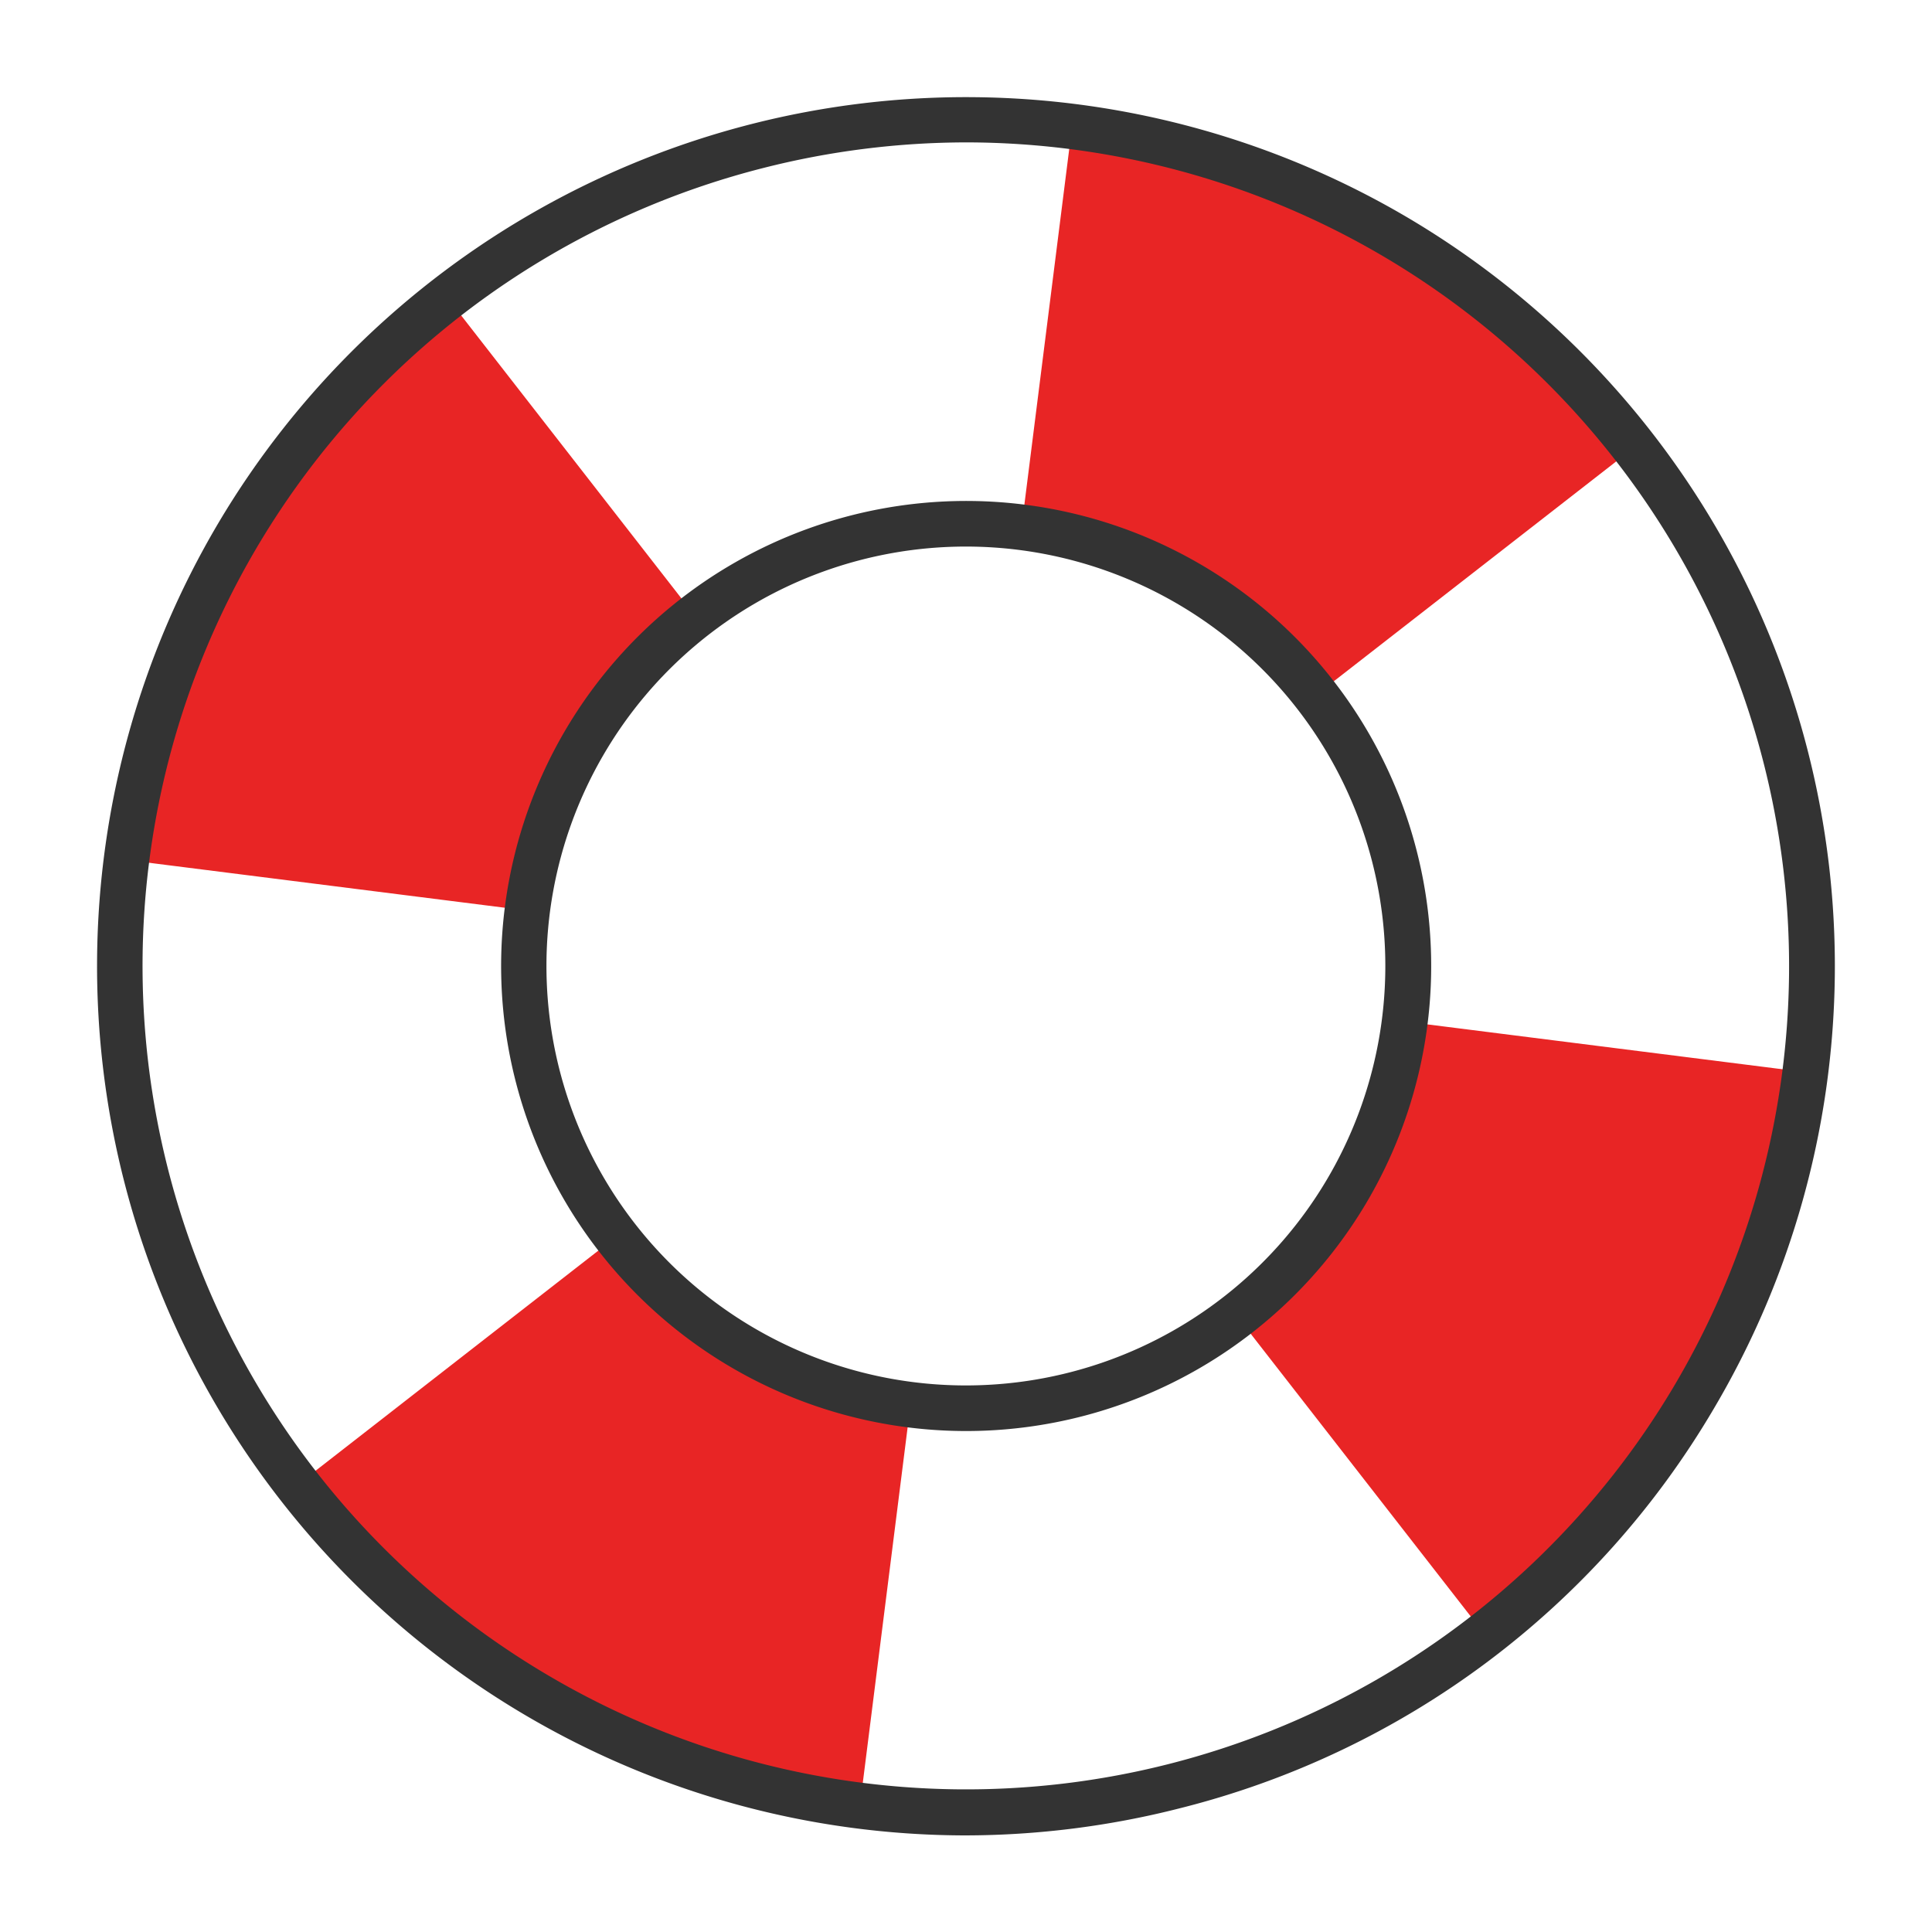
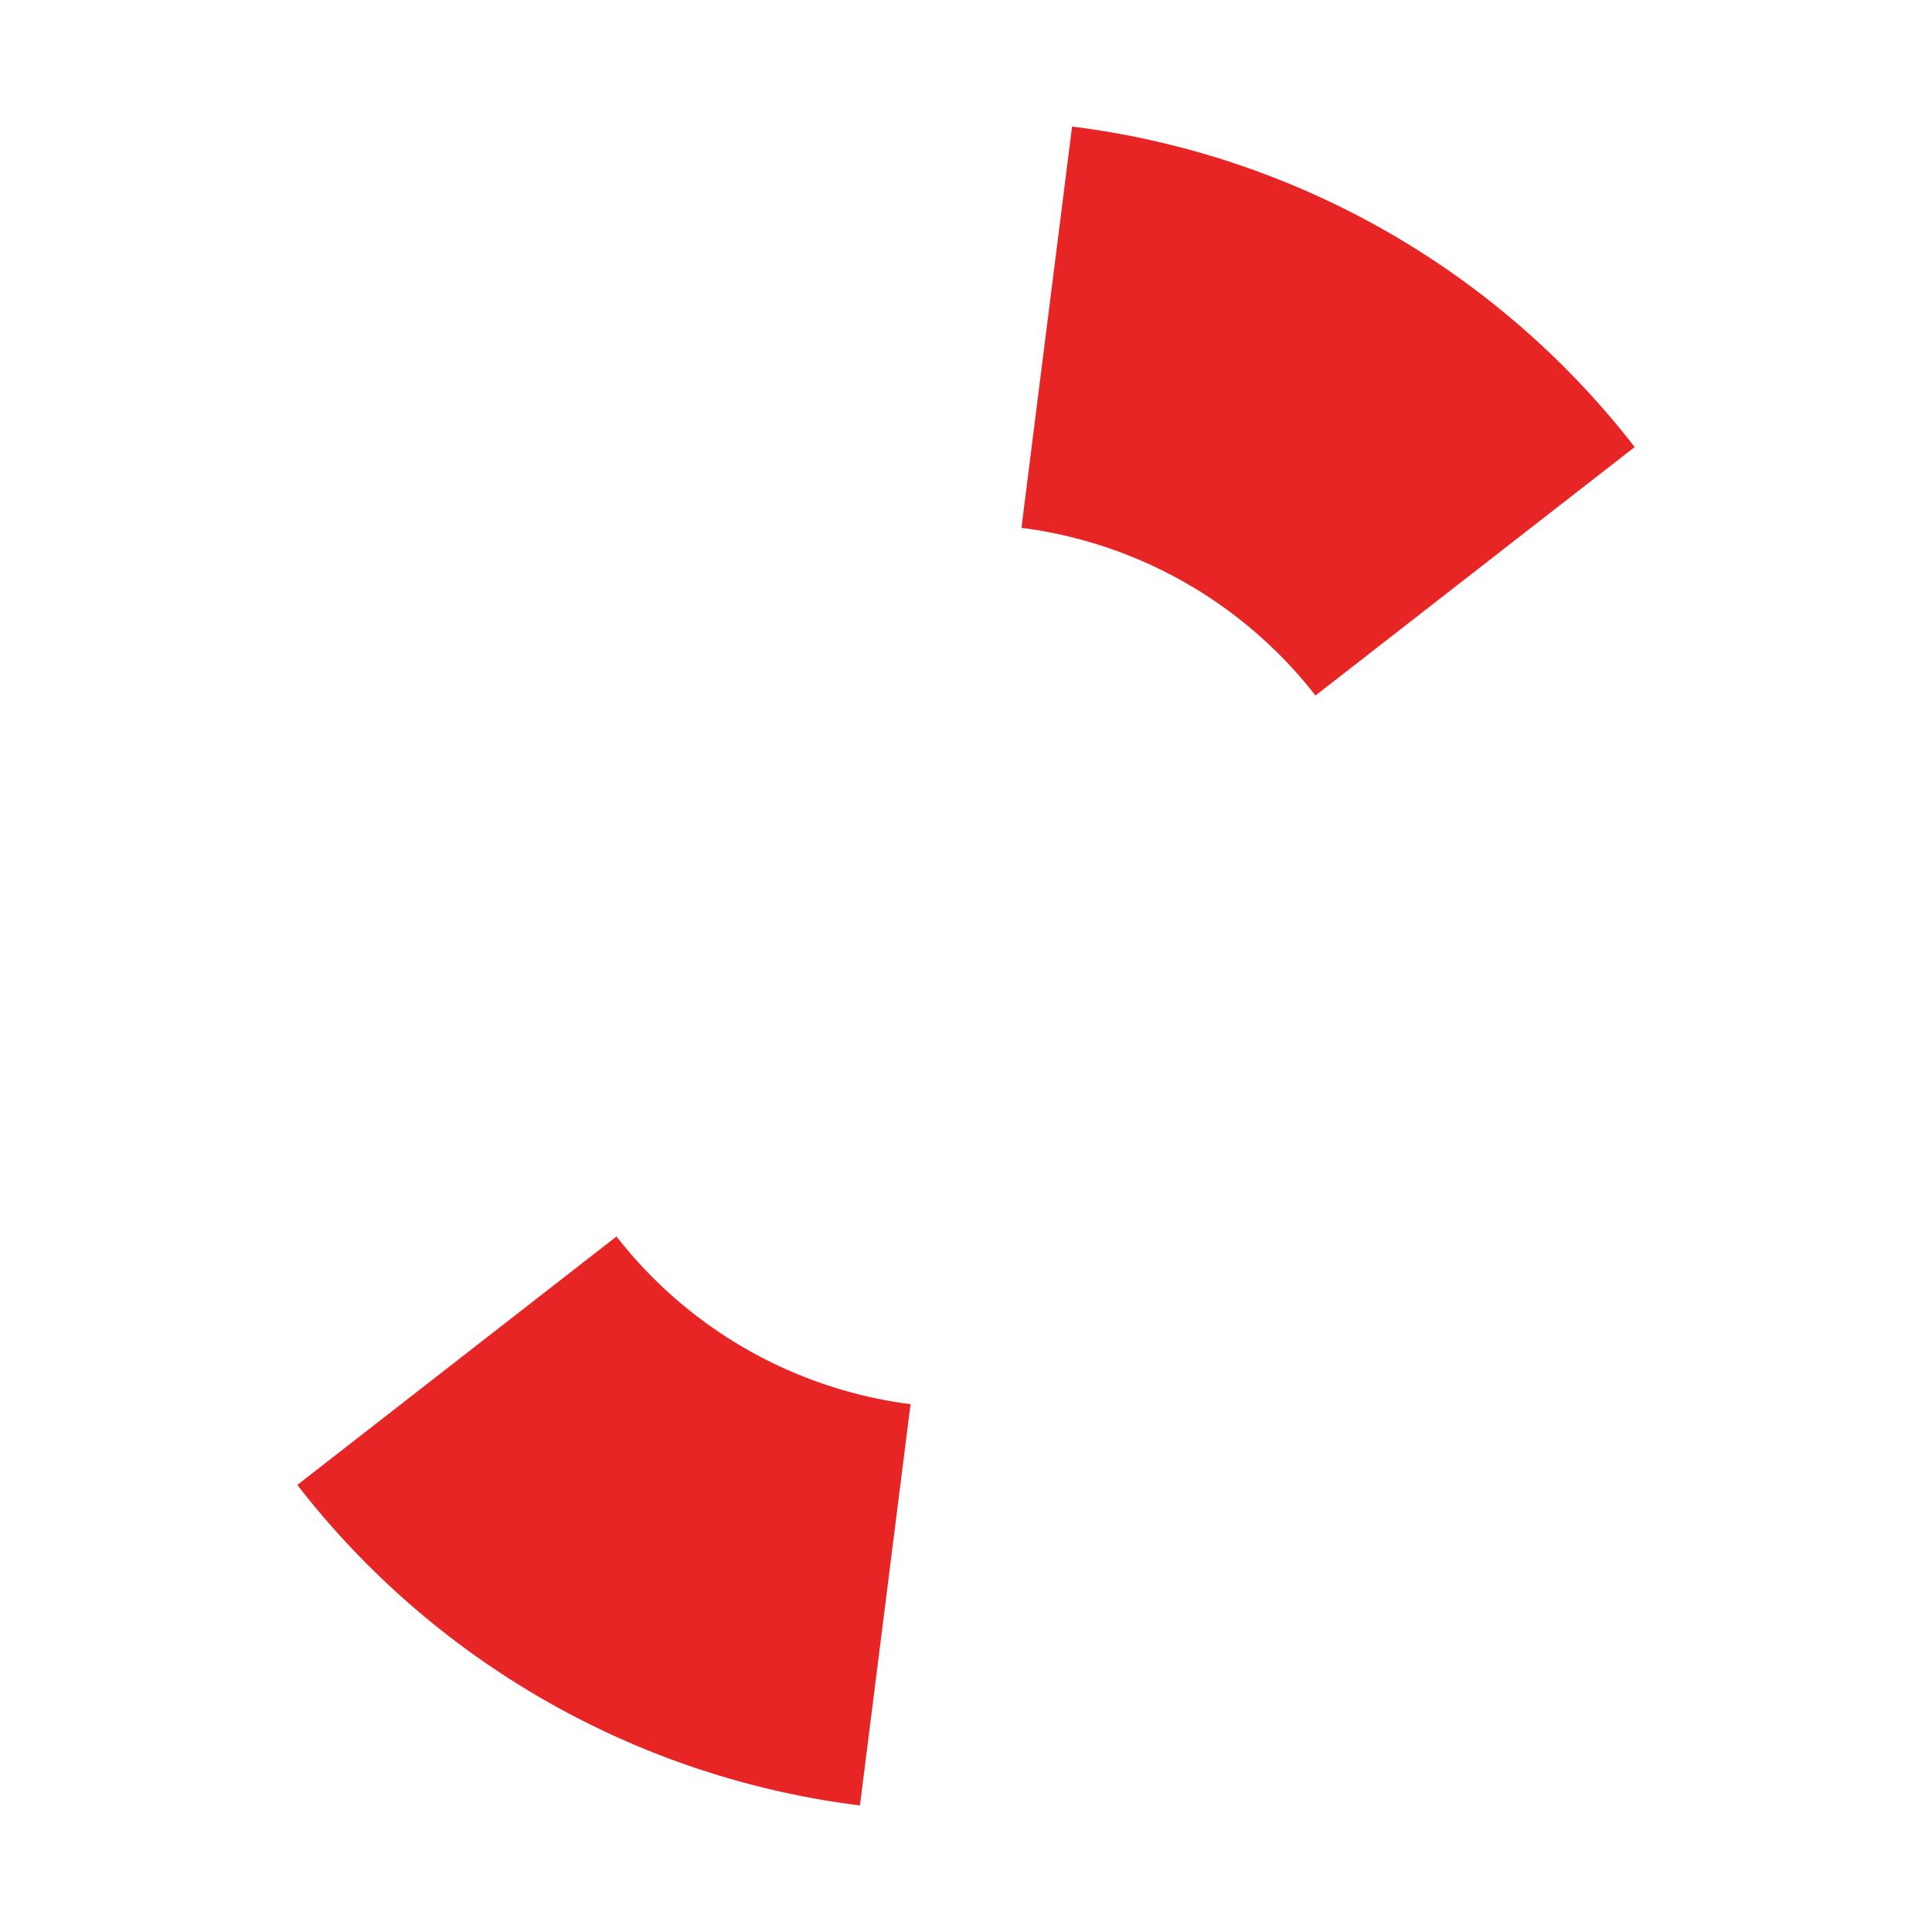
<svg xmlns="http://www.w3.org/2000/svg" id="Ebene_1" data-name="Ebene 1" width="100" height="100" viewBox="0 0 100 100">
  <defs>
    <style>
      .cls-1 {
        fill: none;
      }

      .cls-2 {
        fill: #e82525;
      }

      .cls-3 {
        fill: #333;
      }
    </style>
  </defs>
  <g>
-     <path class="cls-1" d="M93.45,55.49,72.72,52.87A23,23,0,0,0,68.09,36L84.61,23.14A43.63,43.63,0,0,1,93.45,55.49Z" />
-     <path class="cls-2" d="M76.86,84.61,64,68.09a23,23,0,0,0,8.68-15.22l20.73,2.62A43.66,43.66,0,0,1,76.86,84.61Z" />
    <path class="cls-1" d="M76.86,84.61a43.63,43.63,0,0,1-32.35,8.84l2.62-20.73A23,23,0,0,0,64,68.09Z" />
    <path class="cls-2" d="M44.51,93.45A43.66,43.66,0,0,1,15.39,76.86L31.91,64a23,23,0,0,0,15.22,8.68Z" />
    <path class="cls-1" d="M31.91,64,15.39,76.86A43.63,43.63,0,0,1,6.55,44.51l20.73,2.62A23,23,0,0,0,31.91,64Z" />
-     <path class="cls-2" d="M27.28,47.13,6.55,44.51A43.66,43.66,0,0,1,23.14,15.39L36,31.91a23,23,0,0,0-8.68,15.22Z" />
    <path class="cls-1" d="M52.87,27.28A23,23,0,0,0,36,31.91L23.14,15.39A43.63,43.63,0,0,1,55.49,6.55Z" />
    <path class="cls-2" d="M84.61,23.14,68.09,36a23,23,0,0,0-15.22-8.68L55.49,6.55A43.66,43.66,0,0,1,84.61,23.14Z" />
-     <path class="cls-3" d="M50,74.07A24.07,24.07,0,1,1,70.71,62.28h0A24.08,24.08,0,0,1,50,74.07ZM50,28.29A21.71,21.71,0,1,0,68.67,61.07h0A21.71,21.71,0,0,0,50,28.29Z" />
-     <path class="cls-3" d="M49.92,95A45,45,0,0,1,11.31,27.06,45,45,0,0,1,72.94,11.31,45,45,0,0,1,88.69,72.94,44.64,44.64,0,0,1,61.13,93.58,45.15,45.15,0,0,1,49.92,95Zm.15-87.63A42.82,42.82,0,0,0,39.45,8.71,42.61,42.61,0,0,0,28.26,86.65,42.6,42.6,0,0,0,86.65,71.74h0A42.64,42.64,0,0,0,50.07,7.37Z" />
  </g>
</svg>